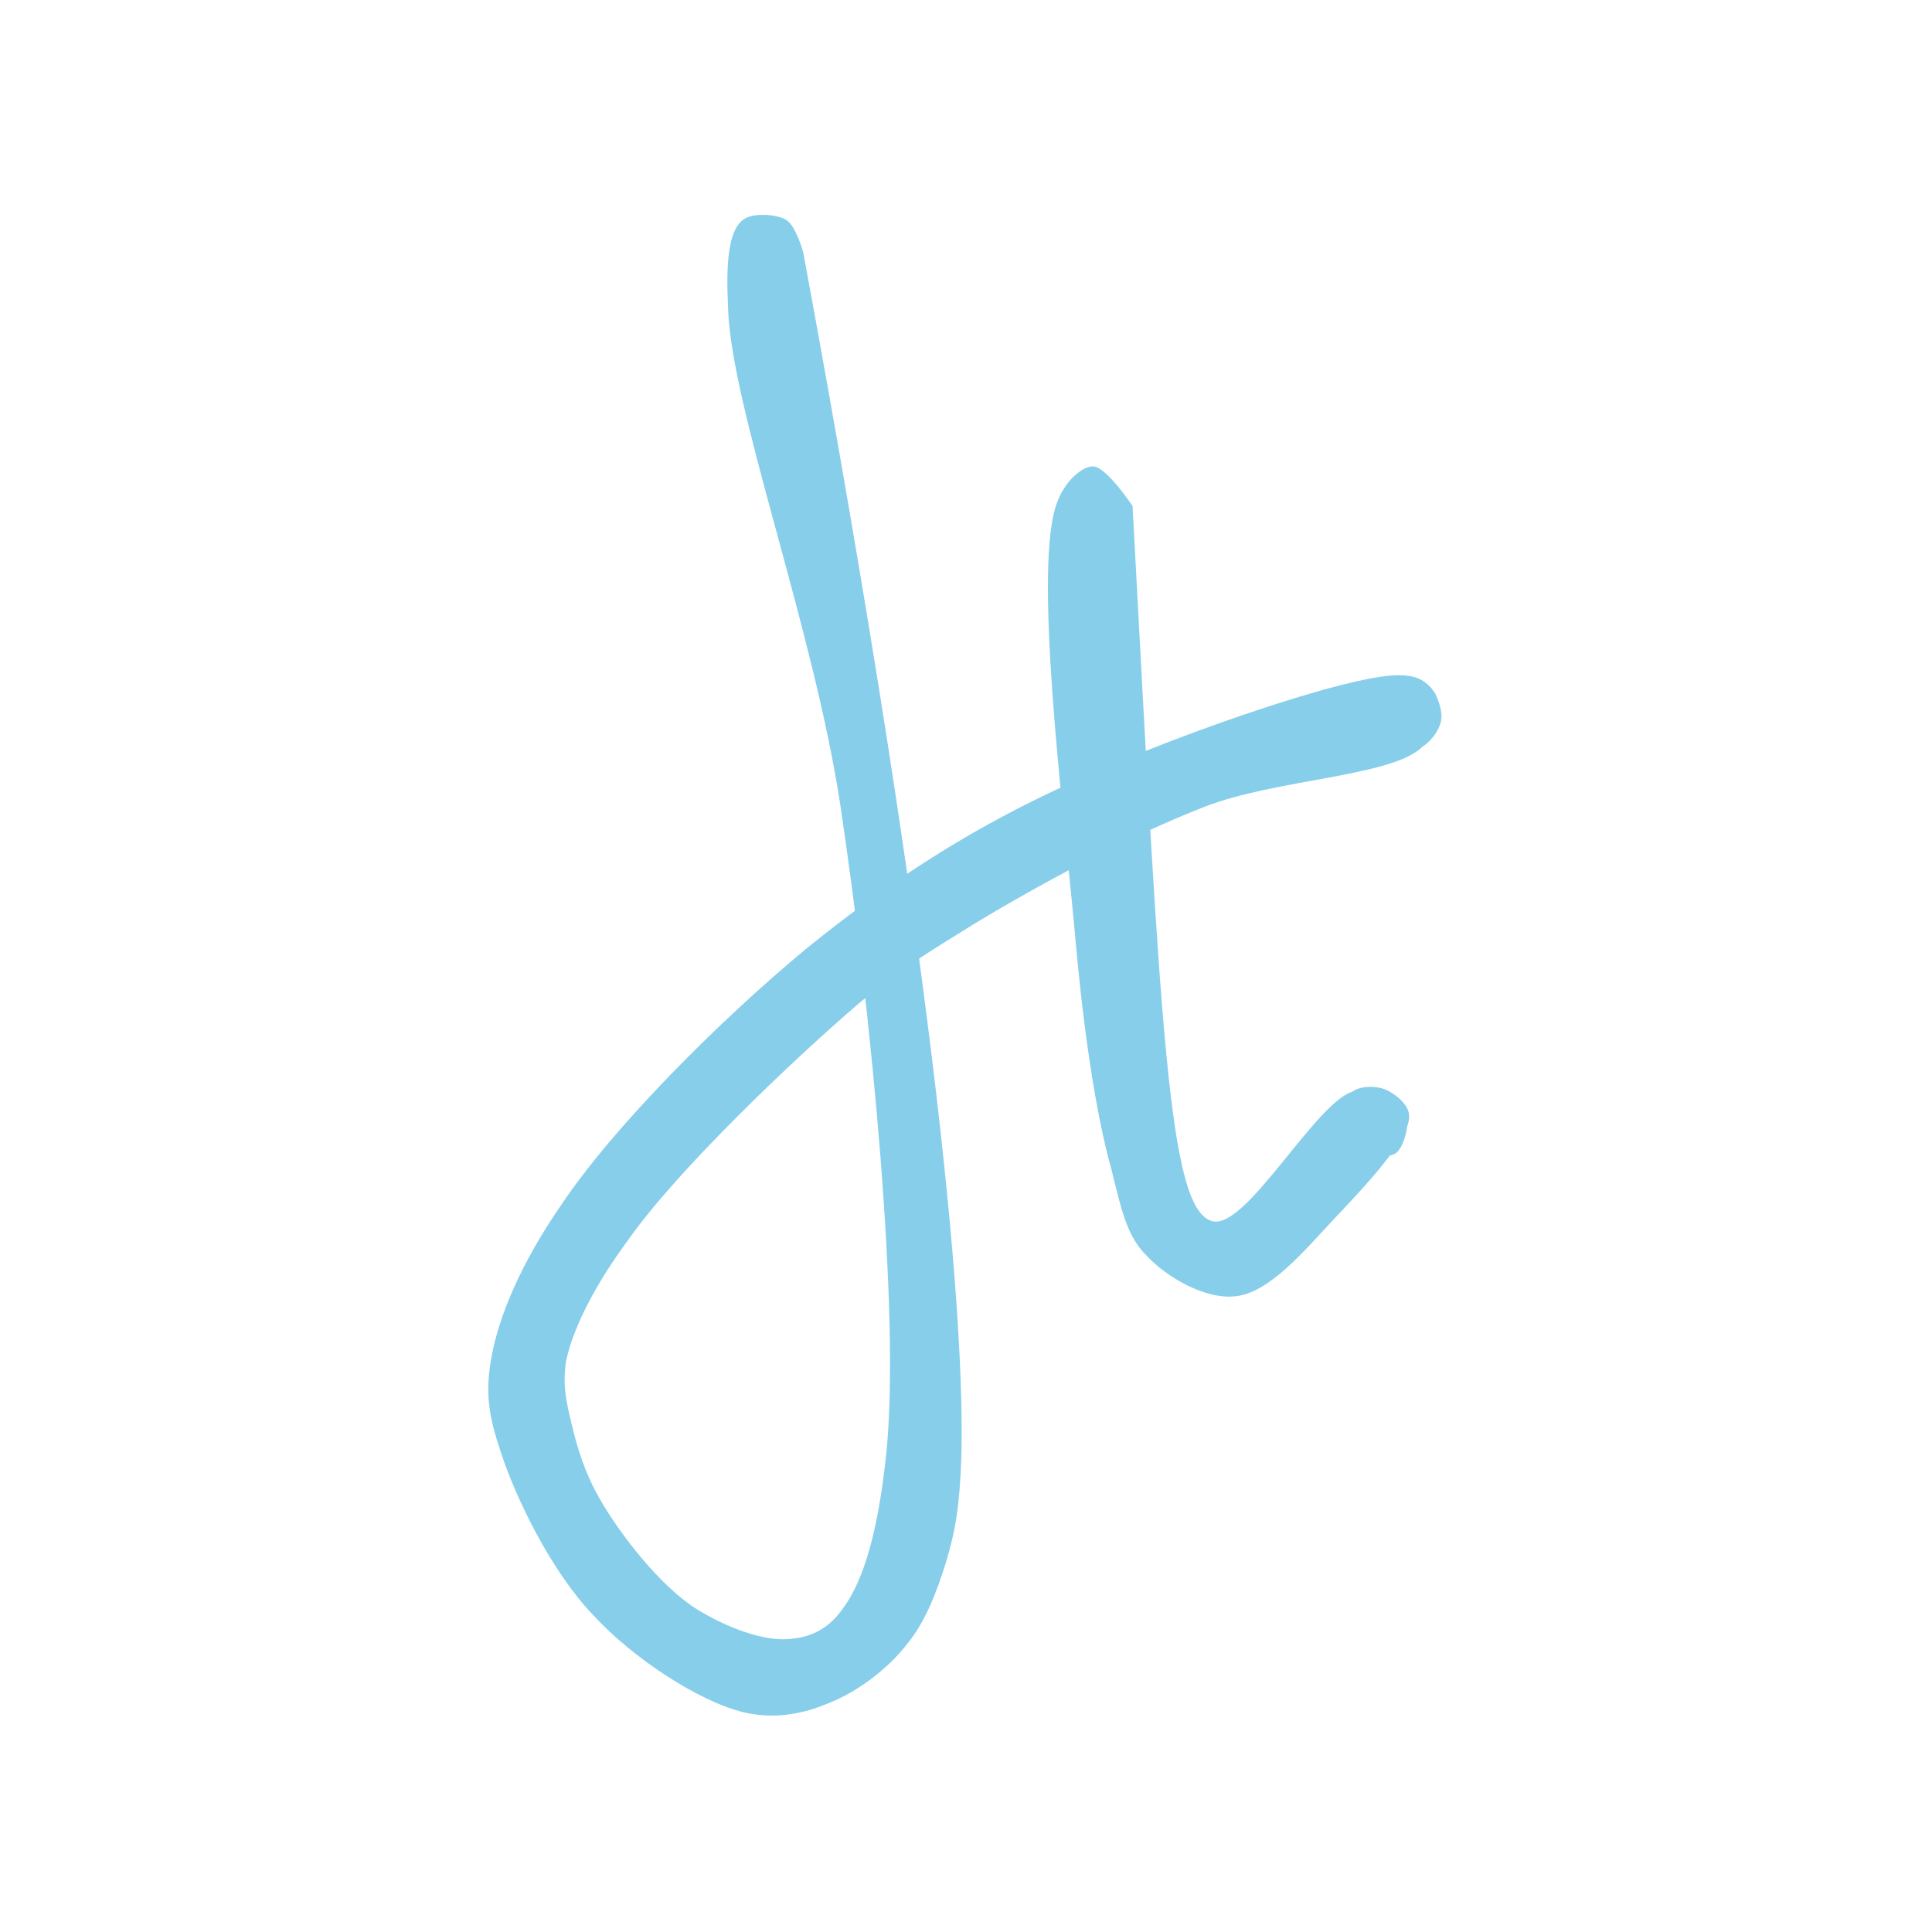
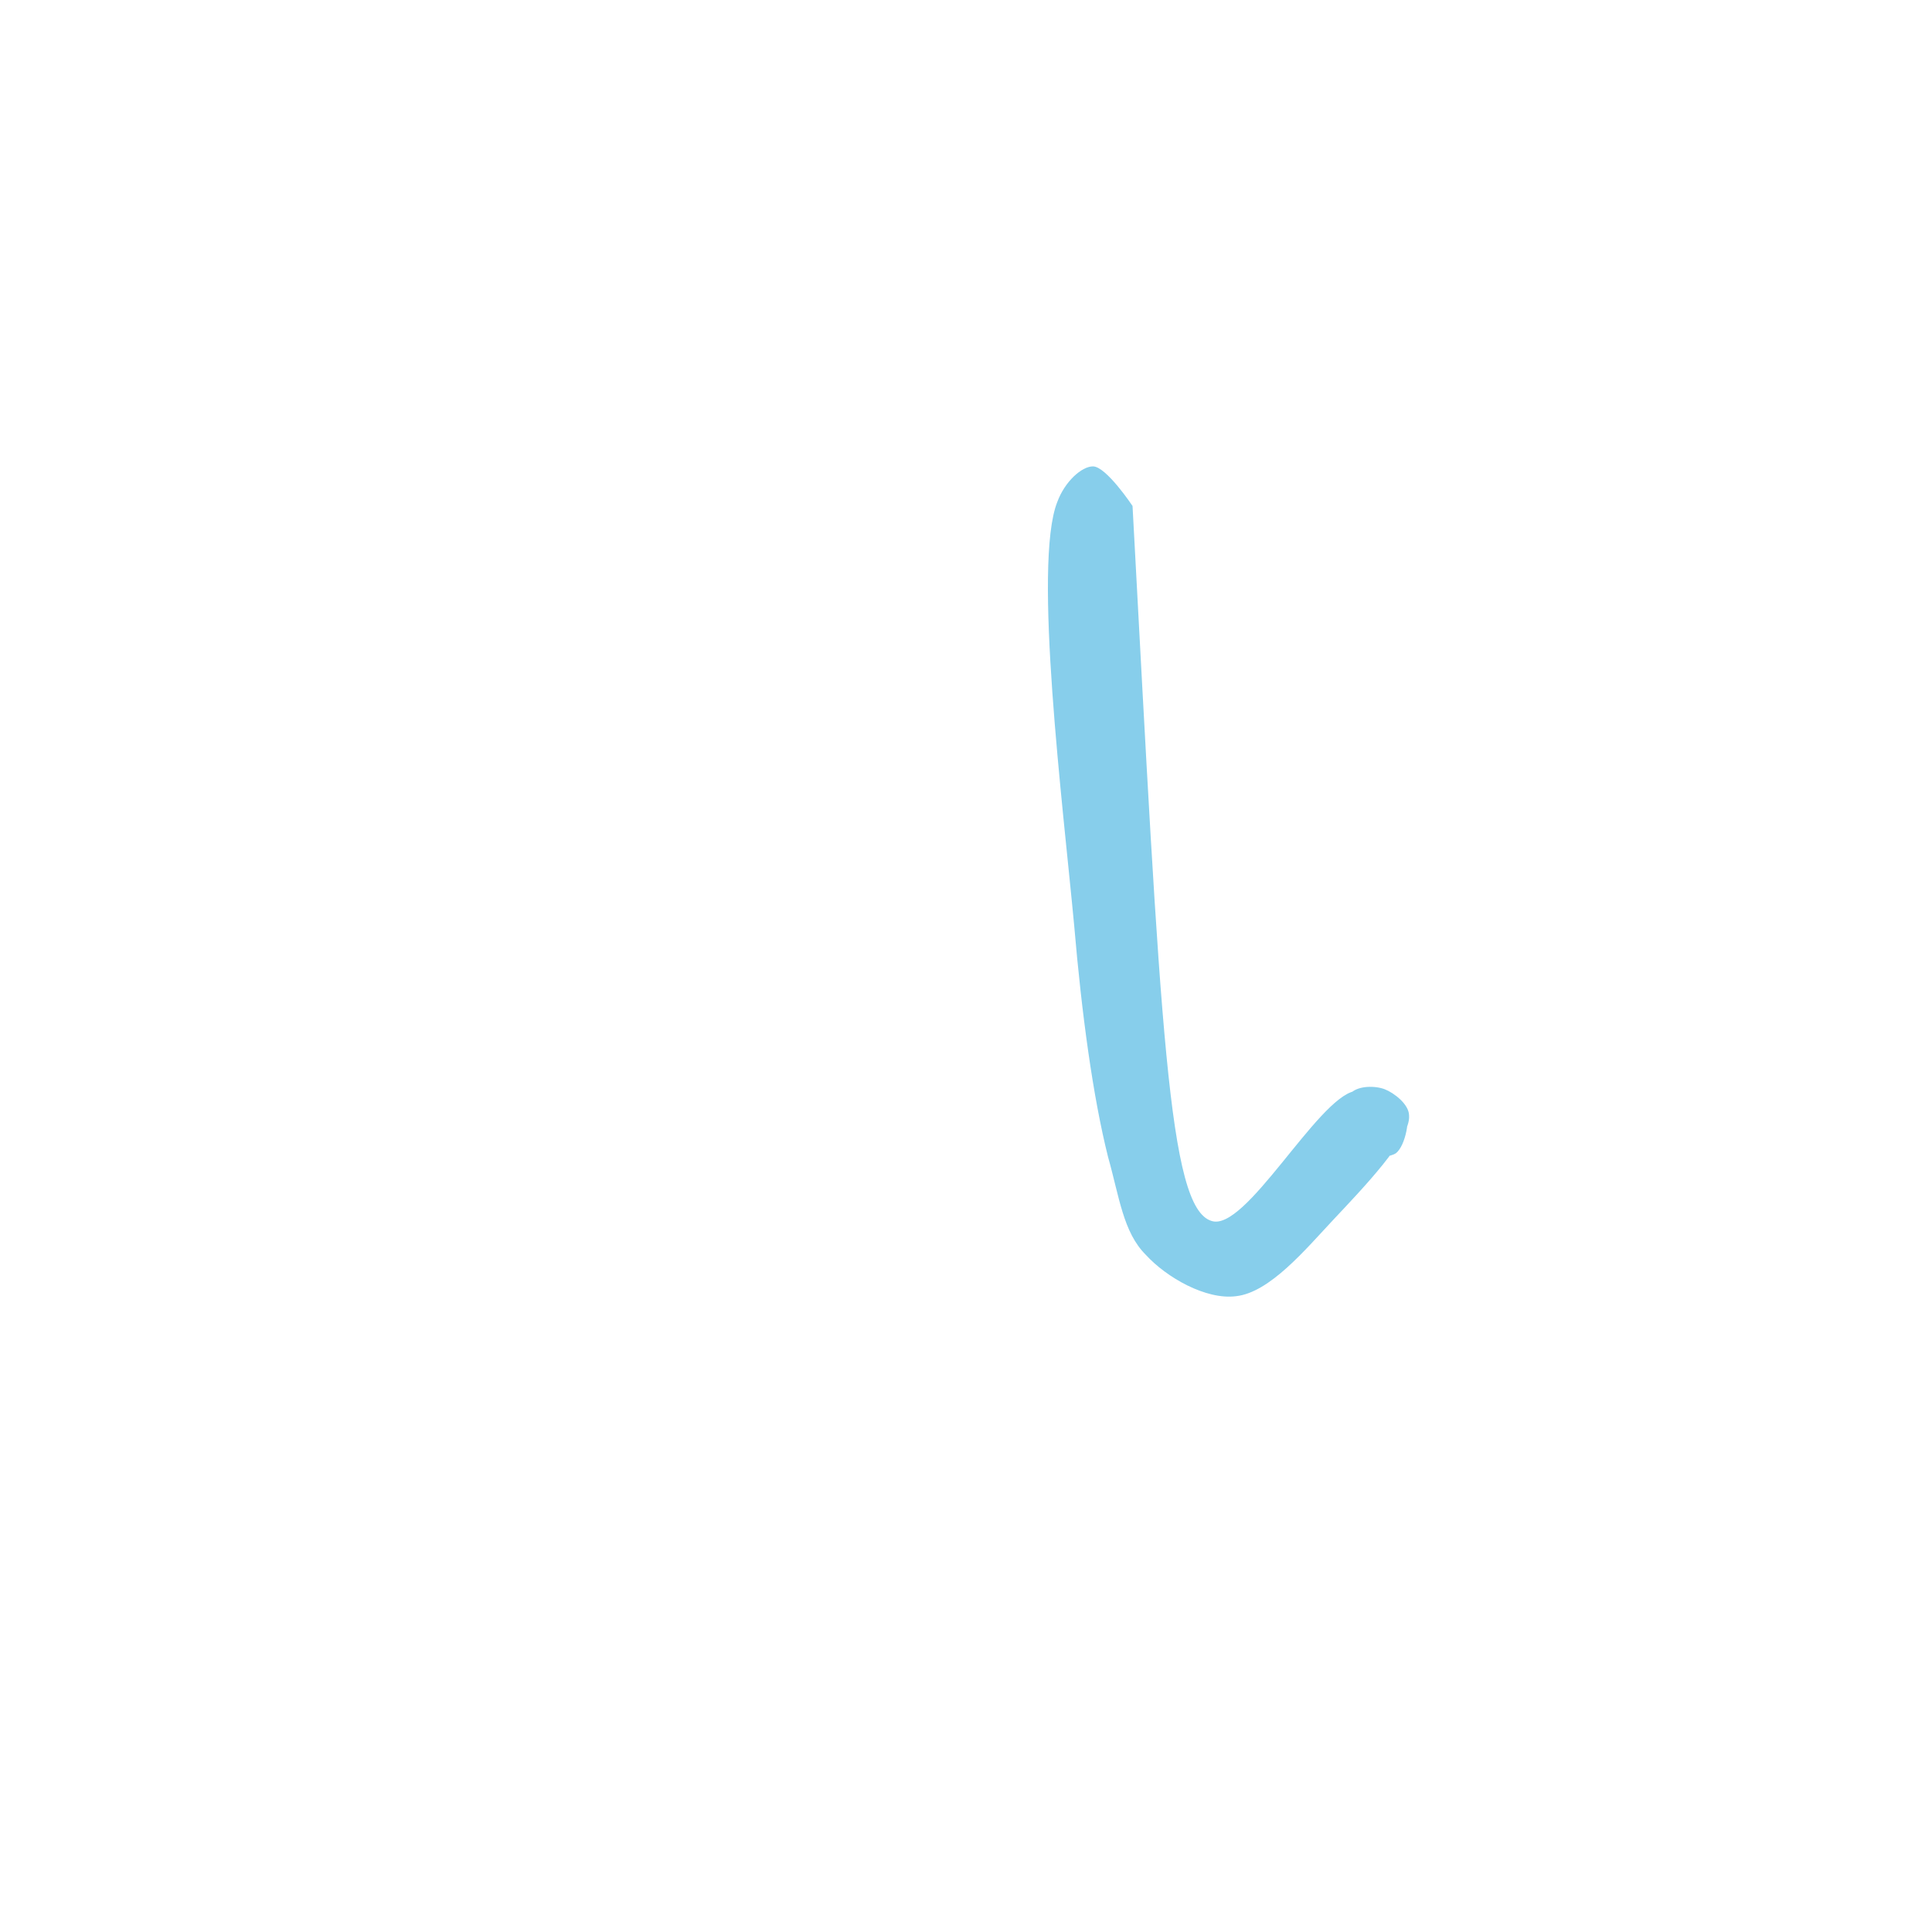
<svg xmlns="http://www.w3.org/2000/svg" width="60" zoomAndPan="magnify" viewBox="0 0 45 45" height="60" preserveAspectRatio="xMidYMid meet" version="1.0">
  <defs>
    <clipPath id="f7be73a69a">
      <path d="M 11.281 5 L 33.617 5 L 33.617 40 L 11.281 40 Z M 11.281 5 " clip-rule="nonzero" />
    </clipPath>
    <clipPath id="74f95ac403">
-       <path d="M 18.707 5.867 C 21.953 23.398 22.477 31.07 22.391 33.961 C 22.348 35.102 22.258 35.629 22.039 36.371 C 21.82 37.074 21.559 37.773 21.121 38.301 C 20.68 38.871 19.98 39.398 19.324 39.66 C 18.707 39.922 18.051 40.055 17.305 39.879 C 16.254 39.617 14.719 38.609 13.801 37.602 C 12.836 36.59 12.004 34.883 11.652 33.785 C 11.391 32.996 11.301 32.473 11.434 31.684 C 11.609 30.629 12.18 29.359 13.055 28.09 C 14.281 26.246 16.781 23.75 18.797 22.082 C 20.637 20.594 22.434 19.41 24.582 18.402 C 26.949 17.262 31.332 15.727 32.559 15.727 C 32.953 15.727 33.129 15.816 33.305 15.992 C 33.48 16.168 33.609 16.562 33.566 16.781 C 33.523 17.043 33.262 17.352 33.043 17.438 C 32.82 17.523 32.426 17.48 32.207 17.352 C 31.988 17.219 31.812 16.867 31.812 16.605 C 31.812 16.34 32.164 15.859 32.426 15.773 C 32.691 15.684 33.305 15.902 33.438 16.168 C 33.566 16.43 33.48 17.043 33.129 17.395 C 32.426 18.094 29.711 18.141 28.043 18.797 C 26.246 19.496 24.145 20.637 22.695 21.516 C 21.645 22.172 21.031 22.523 20.023 23.355 C 18.488 24.668 15.773 27.254 14.633 28.879 C 13.887 29.887 13.359 30.895 13.188 31.684 C 13.098 32.254 13.188 32.648 13.316 33.172 C 13.449 33.742 13.625 34.312 13.977 34.926 C 14.457 35.758 15.379 36.941 16.211 37.469 C 16.91 37.906 17.832 38.258 18.445 38.168 C 18.93 38.125 19.324 37.906 19.629 37.469 C 20.156 36.766 20.461 35.539 20.637 33.918 C 20.988 30.676 20.285 23.531 19.586 18.84 C 18.973 14.676 17 9.418 16.957 7.137 C 16.91 6.172 16.957 5.383 17.305 5.121 C 17.523 4.945 18.094 4.988 18.312 5.121 C 18.535 5.254 18.707 5.867 18.707 5.867 " clip-rule="nonzero" />
-     </clipPath>
+       </clipPath>
    <clipPath id="392b8c4899">
      <path d="M 24.016 10.805 L 32.883 10.805 L 32.883 30.34 L 24.016 30.34 Z M 24.016 10.805 " clip-rule="nonzero" />
    </clipPath>
    <clipPath id="ae3df134ce">
      <path d="M 26.379 11.785 C 27.035 23.969 27.211 28.133 28.219 28.438 C 29.008 28.703 30.676 25.59 31.551 25.414 C 31.988 25.328 32.602 25.547 32.734 25.809 C 32.867 26.027 32.734 26.688 32.516 26.859 C 32.254 27.035 31.418 26.949 31.246 26.73 C 31.07 26.512 31.246 25.676 31.465 25.457 C 31.641 25.285 32.031 25.285 32.254 25.371 C 32.473 25.457 32.82 25.723 32.82 25.984 C 32.867 26.512 31.727 27.695 31.07 28.395 C 30.41 29.098 29.578 30.105 28.789 30.191 C 28.09 30.281 27.168 29.754 26.688 29.227 C 26.16 28.703 26.07 27.871 25.809 26.949 C 25.457 25.547 25.195 23.617 25.02 21.559 C 24.758 18.754 24.055 13.141 24.625 11.695 C 24.801 11.215 25.195 10.863 25.457 10.863 C 25.766 10.863 26.379 11.785 26.379 11.785 " clip-rule="nonzero" />
    </clipPath>
  </defs>
  <g clip-path="url(#f7be73a69a)">
    <g clip-path="url(#74f95ac403)">
-       <path fill="#87ceeb" d="M 9.68 3.367 L 35.32 3.367 L 35.32 41.633 L 9.68 41.633 Z M 9.68 3.367 " fill-opacity="1" fill-rule="nonzero" />
+       <path fill="#87ceeb" d="M 9.68 3.367 L 35.32 3.367 L 35.32 41.633 L 9.68 41.633 M 9.68 3.367 " fill-opacity="1" fill-rule="nonzero" />
    </g>
  </g>
  <g clip-path="url(#392b8c4899)">
    <g clip-path="url(#ae3df134ce)">
      <path fill="#87ceeb" d="M 22.871 9.109 L 34.574 9.109 L 34.574 31.945 L 22.871 31.945 Z M 22.871 9.109 " fill-opacity="1" fill-rule="nonzero" />
    </g>
  </g>
</svg>